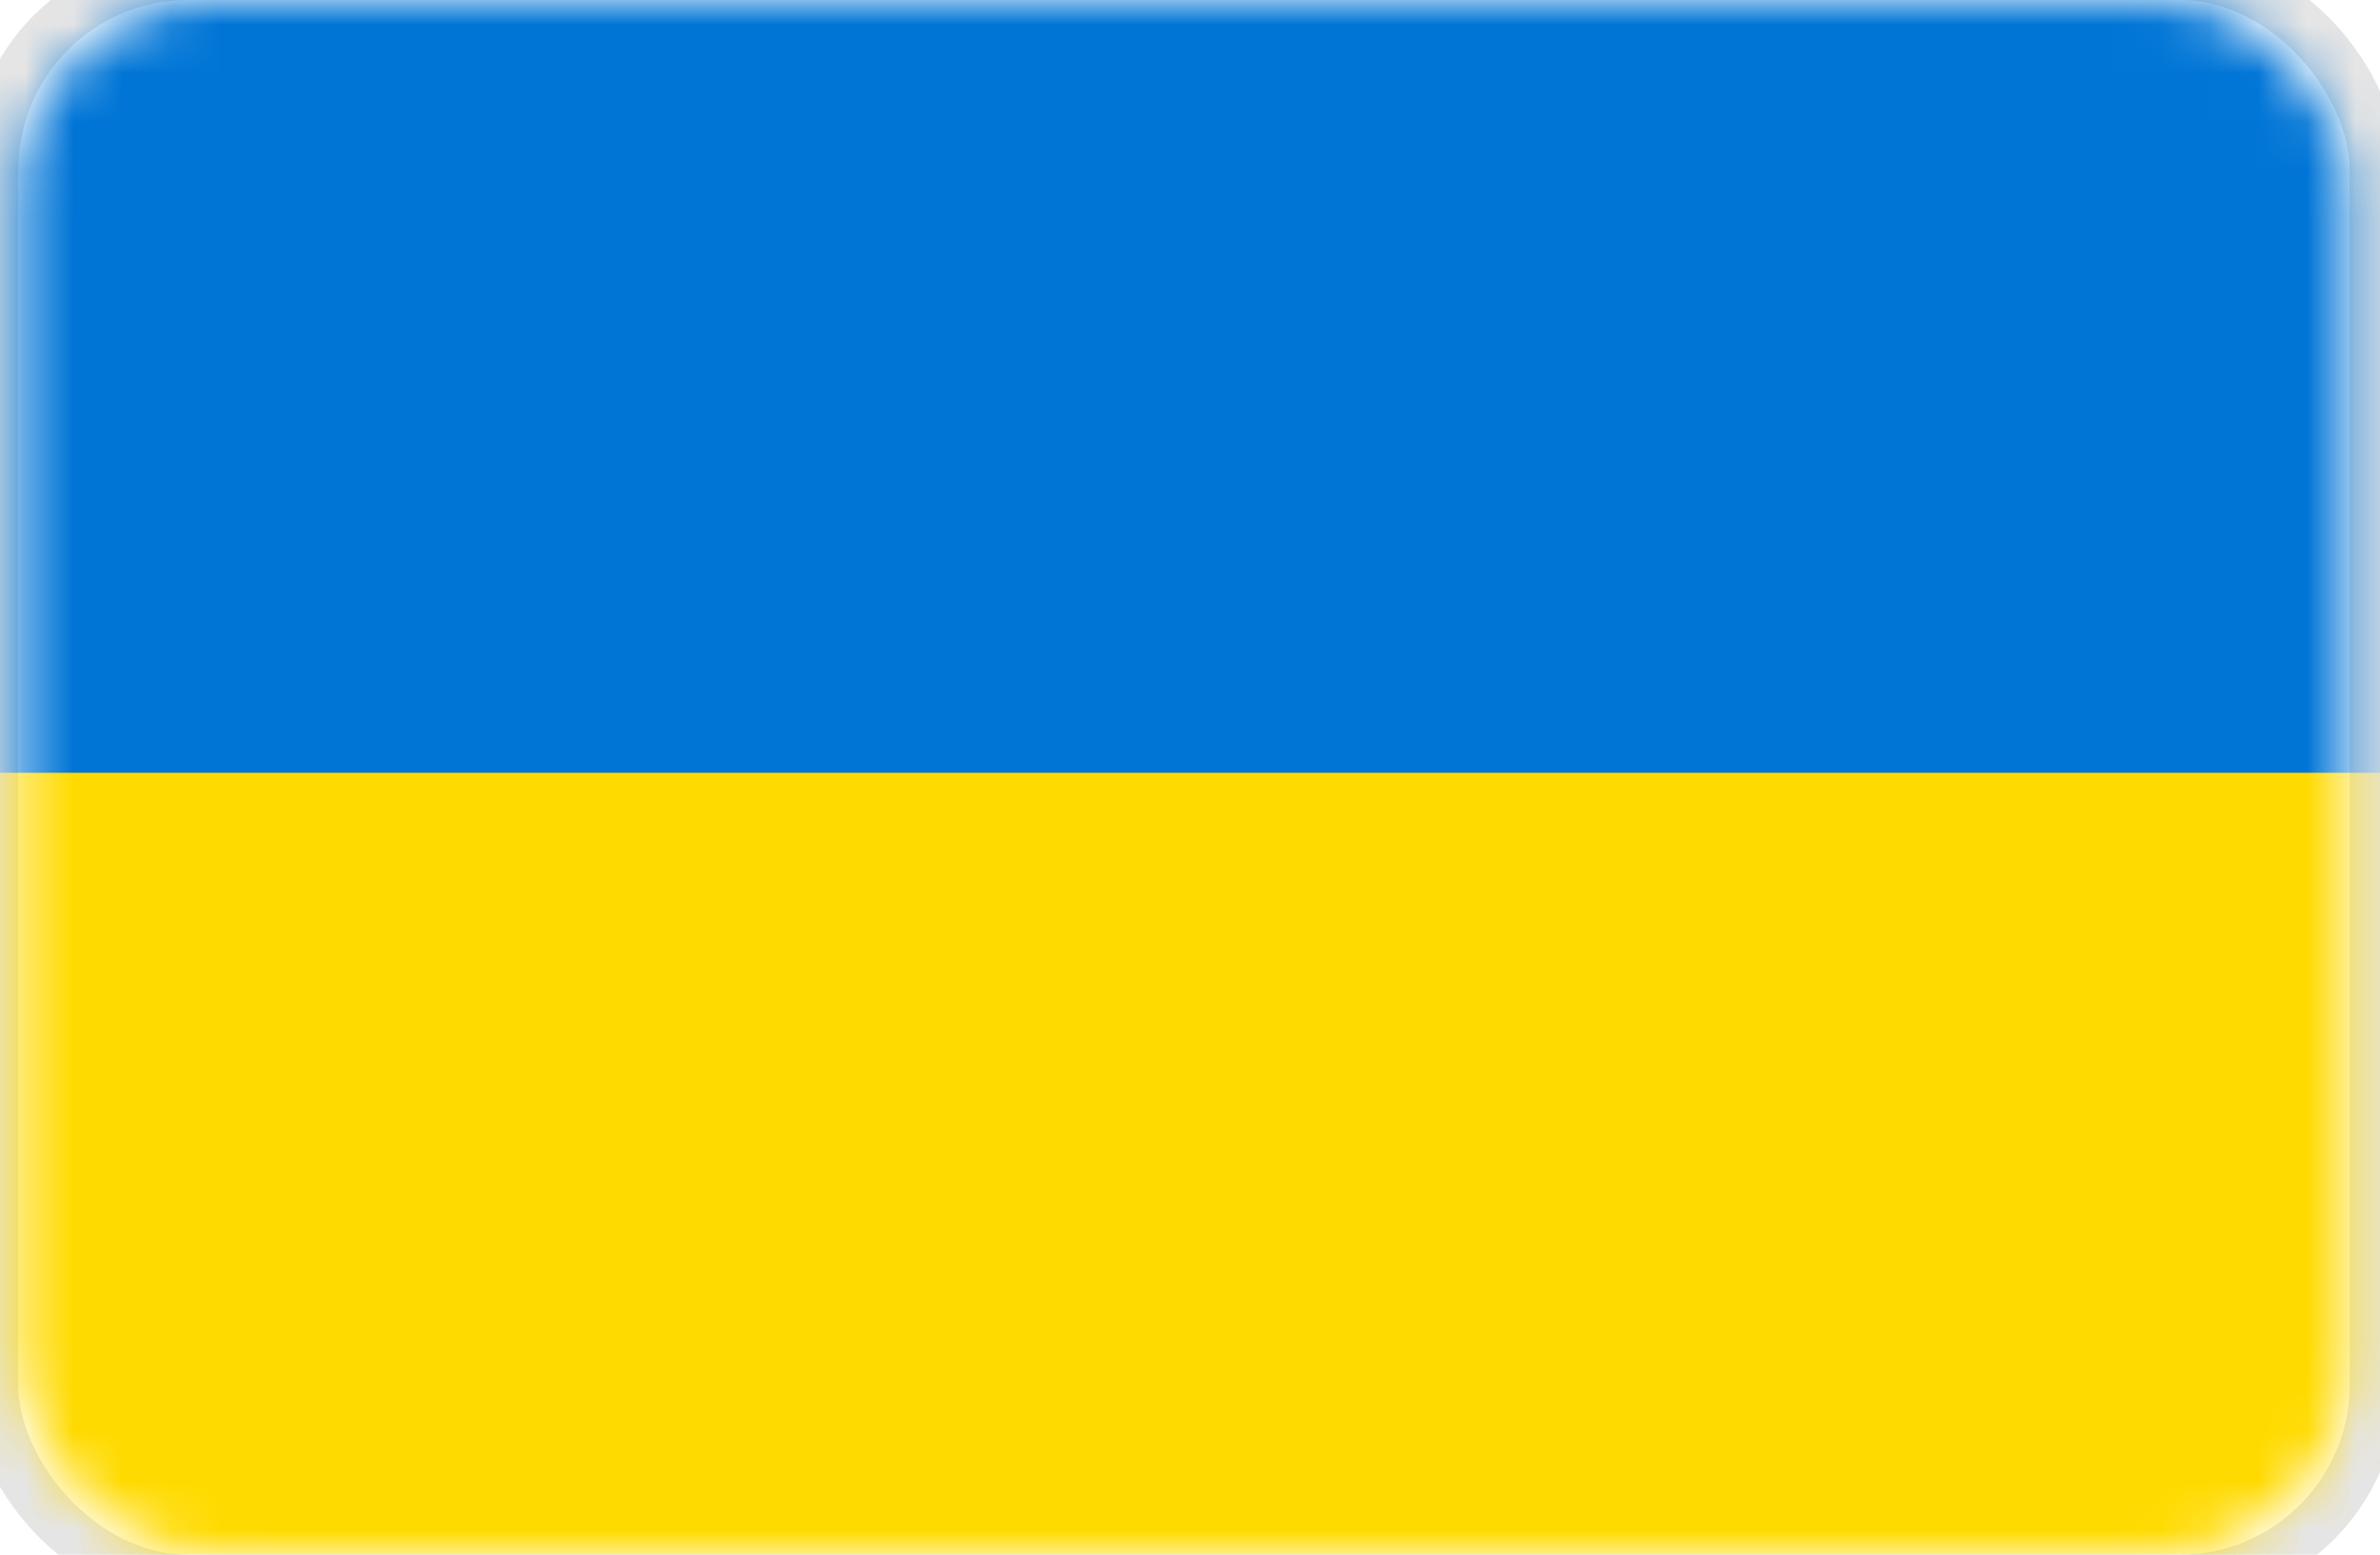
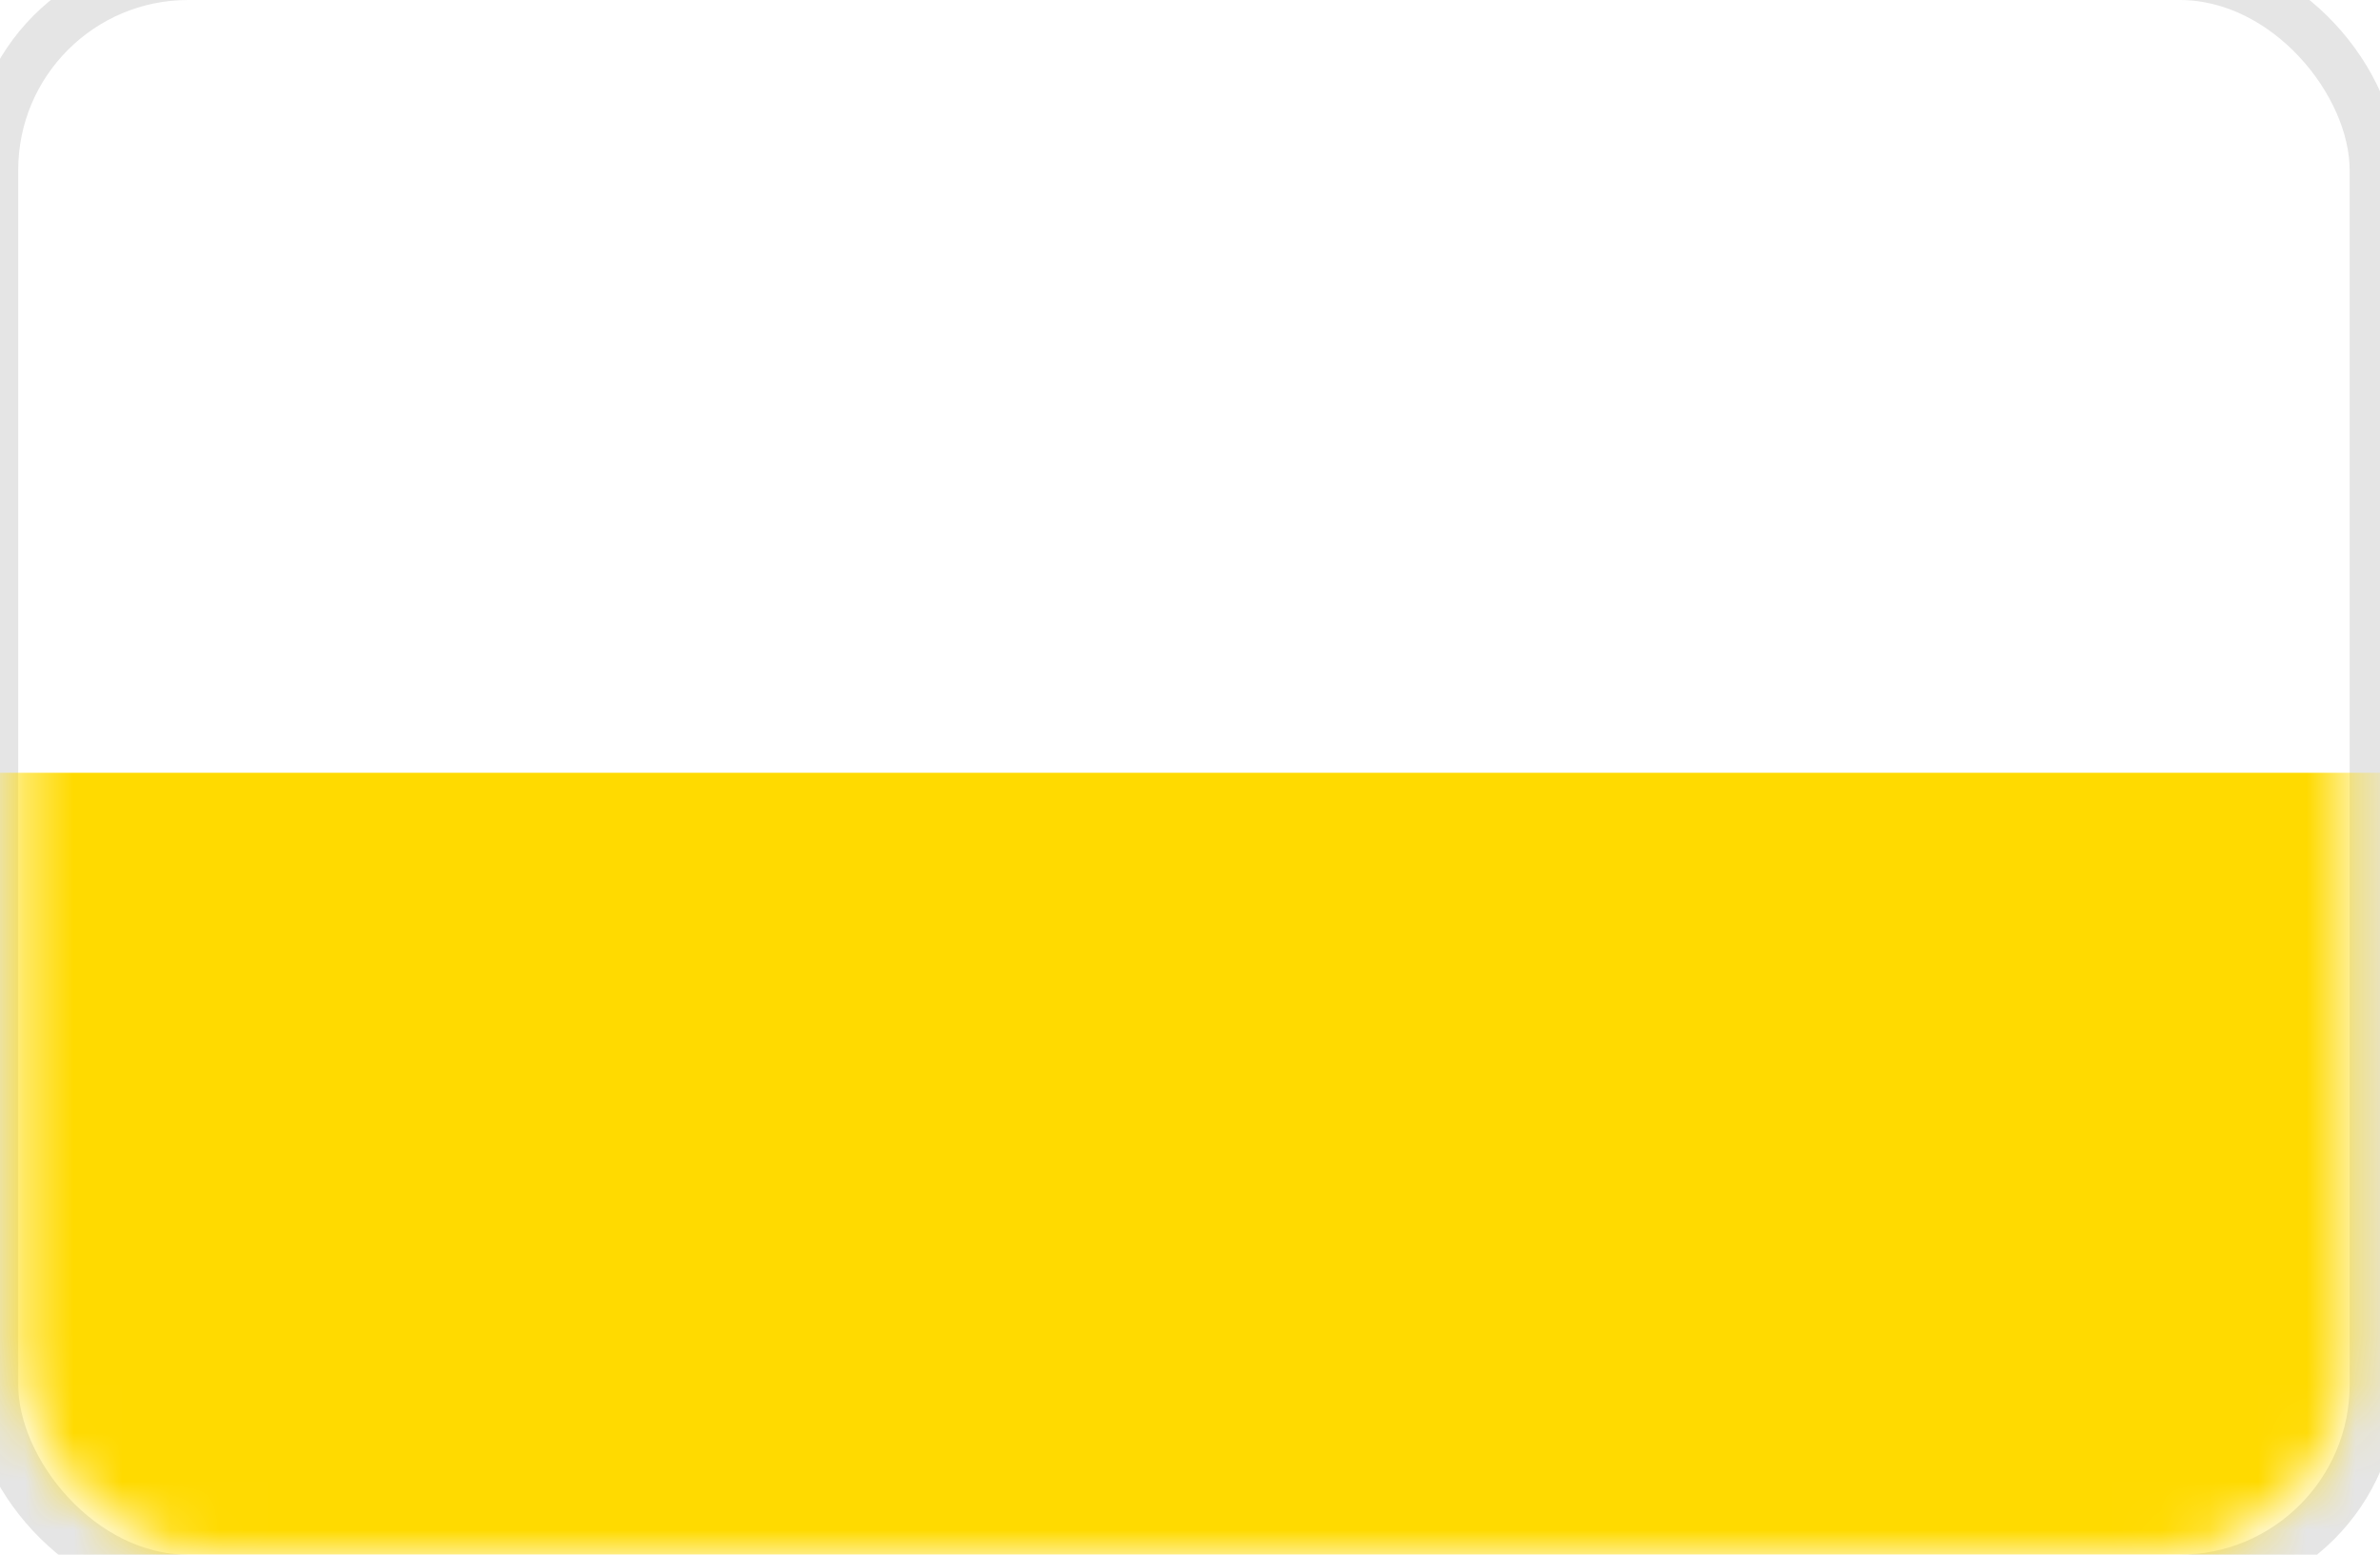
<svg xmlns="http://www.w3.org/2000/svg" xmlns:xlink="http://www.w3.org/1999/xlink" width="49px" height="32px" viewBox="0 0 49 32" version="1.1">
  <title>Ukraine</title>
  <defs>
    <rect id="path-1" x="0.375" y="0" width="48" height="32" rx="4" />
  </defs>
  <g id="Ukraine" stroke="none" stroke-width="1" fill="none" fill-rule="evenodd">
    <mask id="mask-2" fill="white">
      <use xlink:href="#path-1" />
    </mask>
    <rect stroke="#E5E5E5" x="-0.125" y="-0.5" width="49" height="33" rx="4" />
    <g id="Group-4" mask="url(#mask-2)">
      <g transform="translate(-1, -1)">
-         <polygon id="Fill-1" fill="#0075D6" points="0.125 33.687 50.344 33.687 50.344 0.124 0.125 0.124" />
-         <path d="M0,0 L0,0.249 L0,33.562 L0,33.812 L0.25,33.812 L50.219,33.812 L50.468,33.812 L50.468,0 L0,0 Z M0.25,33.562 L50.219,33.562 L50.219,0.249 L0.25,0.249 L0.25,33.562 Z" id="Fill-2" fill="#87888A" />
+         <path d="M0,0 L0,0.249 L0,33.562 L0,33.812 L50.219,33.812 L50.468,33.812 L50.468,0 L0,0 Z M0.25,33.562 L50.219,33.562 L50.219,0.249 L0.25,0.249 L0.25,33.562 Z" id="Fill-2" fill="#87888A" />
        <polygon id="Fill-3" fill="#FFDA00" points="0.25 33.562 50.219 33.562 50.219 16.906 0.25 16.906" />
      </g>
    </g>
  </g>
</svg>